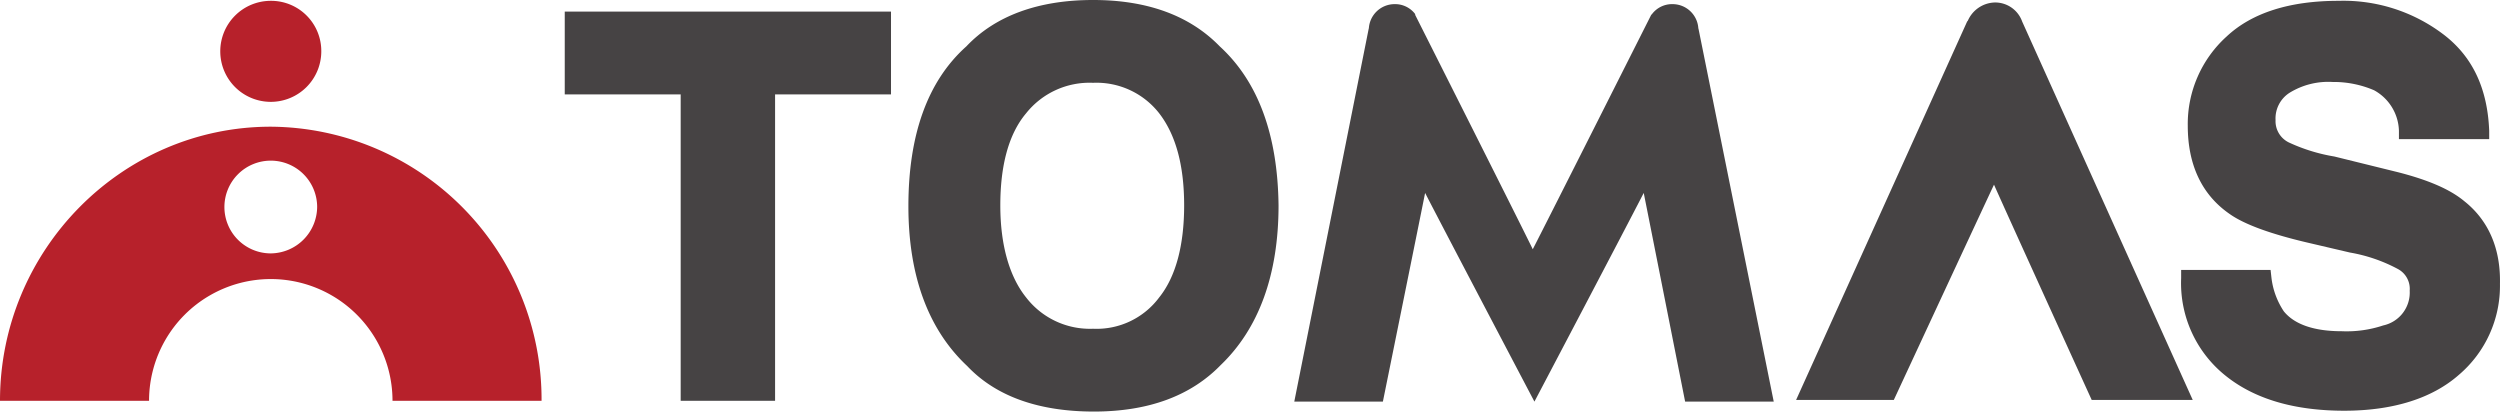
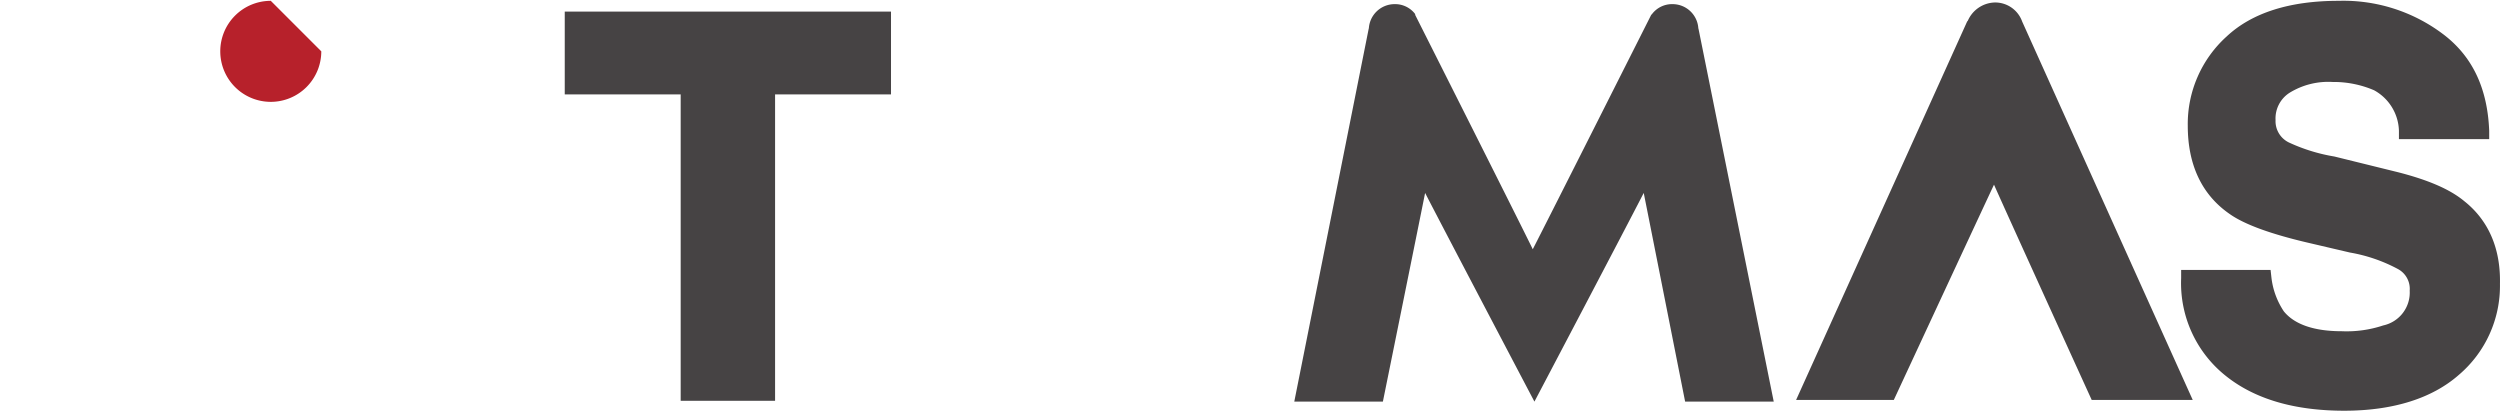
<svg xmlns="http://www.w3.org/2000/svg" width="301.905" height="49.7" viewBox="0 0 301.905 49.7">
  <title>アセット 1</title>
  <g id="レイヤー_2" data-name="レイヤー 2">
    <g id="レイヤー_1-2" data-name="レイヤー 1">
      <path d="M106.6,1.4H68.2v10h14v37H93.6v-37h14V1.4Z" fill="#464344" />
-       <path d="M147.3,5.6C143.7,1.9,138.6,0,132,0s-11.8,1.9-15.3,5.6c-4.7,4.2-7,10.7-7,19.3,0,8.4,2.4,14.9,7.1,19.3,3.5,3.7,8.7,5.5,15.3,5.5s11.7-1.9,15.3-5.6c4.6-4.4,7-10.9,7-19.3-.1-8.4-2.4-14.9-7.1-19.2M132,39.7a9.727,9.727,0,0,1-8.1-3.8c-2-2.5-3.1-6.3-3.1-11.1s1-8.6,3.1-11.1A9.789,9.789,0,0,1,132,10a9.6,9.6,0,0,1,8,3.7q3,3.9,3,11.1c0,4.8-1,8.6-3,11.1a9.417,9.417,0,0,1-8,3.8" fill="#464344" />
      <path d="M297.6,24.3c-1.8-1.5-4.5-2.6-8-3.5l-7.7-1.9a21.208,21.208,0,0,1-5.5-1.7,2.857,2.857,0,0,1-1.6-2.7,3.675,3.675,0,0,1,1.7-3.3,8.909,8.909,0,0,1,5.2-1.3,12.35,12.35,0,0,1,5,1,5.762,5.762,0,0,1,3,4.9v1h10.9v-1c-.2-5.1-2-9-5.6-11.7a19.983,19.983,0,0,0-12.6-4c-5.8,0-10.4,1.4-13.5,4.3a14.234,14.234,0,0,0-4.7,10.8c0,4.7,1.7,8.3,5,10.6q2.7,1.95,9.9,3.6l4.7,1.1a19.1,19.1,0,0,1,5.8,2,2.713,2.713,0,0,1,1.4,2.6,4.061,4.061,0,0,1-3.2,4.2,13.973,13.973,0,0,1-5,.7c-3.3,0-5.7-.8-7-2.4a9.271,9.271,0,0,1-1.5-4.1l-.1-.9H263.4v1a14.305,14.305,0,0,0,5.4,11.8c3.5,2.8,8.3,4.2,14.3,4.2,5.9,0,10.6-1.5,13.8-4.3a14.105,14.105,0,0,0,5-11c.1-4.3-1.4-7.7-4.3-10" fill="#464344" />
      <path d="M244.2,2.6A3.458,3.458,0,0,0,240.9.3a3.657,3.657,0,0,0-3.3,2.3V2.5L216.9,48.3h11.8s10.5-22.6,12.1-26c1.5,3.4,11.8,26,11.8,26h12.2L244.2,2.6" fill="#464344" />
      <path d="M205.1,3.4v.2A3.116,3.116,0,0,0,202,.5a3.034,3.034,0,0,0-2.5,1.2l-.1.1S186.7,27,185.1,30.1C183.6,27,170.9,1.8,170.9,1.8V1.7A3.034,3.034,0,0,0,168.4.5a3.116,3.116,0,0,0-3.1,3.1V3.4l-9,45.1H167s4.2-20.7,5.1-25.2c2.1,4.1,13.2,25.2,13.2,25.2s11.1-21.1,13.2-25.2c.9,4.5,5,25.2,5,25.2h10.7L205.1,3.4" fill="#464344" />
-       <path d="M32.7.1a6.1,6.1,0,1,0,6.1,6.1A6.061,6.061,0,0,0,32.7.1" fill="#b7212b" />
-       <path d="M32.7,15.3C14.7,15.3,0,30.2,0,48.4H18a14.7,14.7,0,1,1,29.4,0h18A32.927,32.927,0,0,0,32.7,15.3m0,15.3A5.6,5.6,0,1,1,38.3,25a5.656,5.656,0,0,1-5.6,5.6" fill="#b7212b" />
+       <path d="M32.7.1a6.1,6.1,0,1,0,6.1,6.1" fill="#b7212b" />
    </g>
  </g>
</svg>